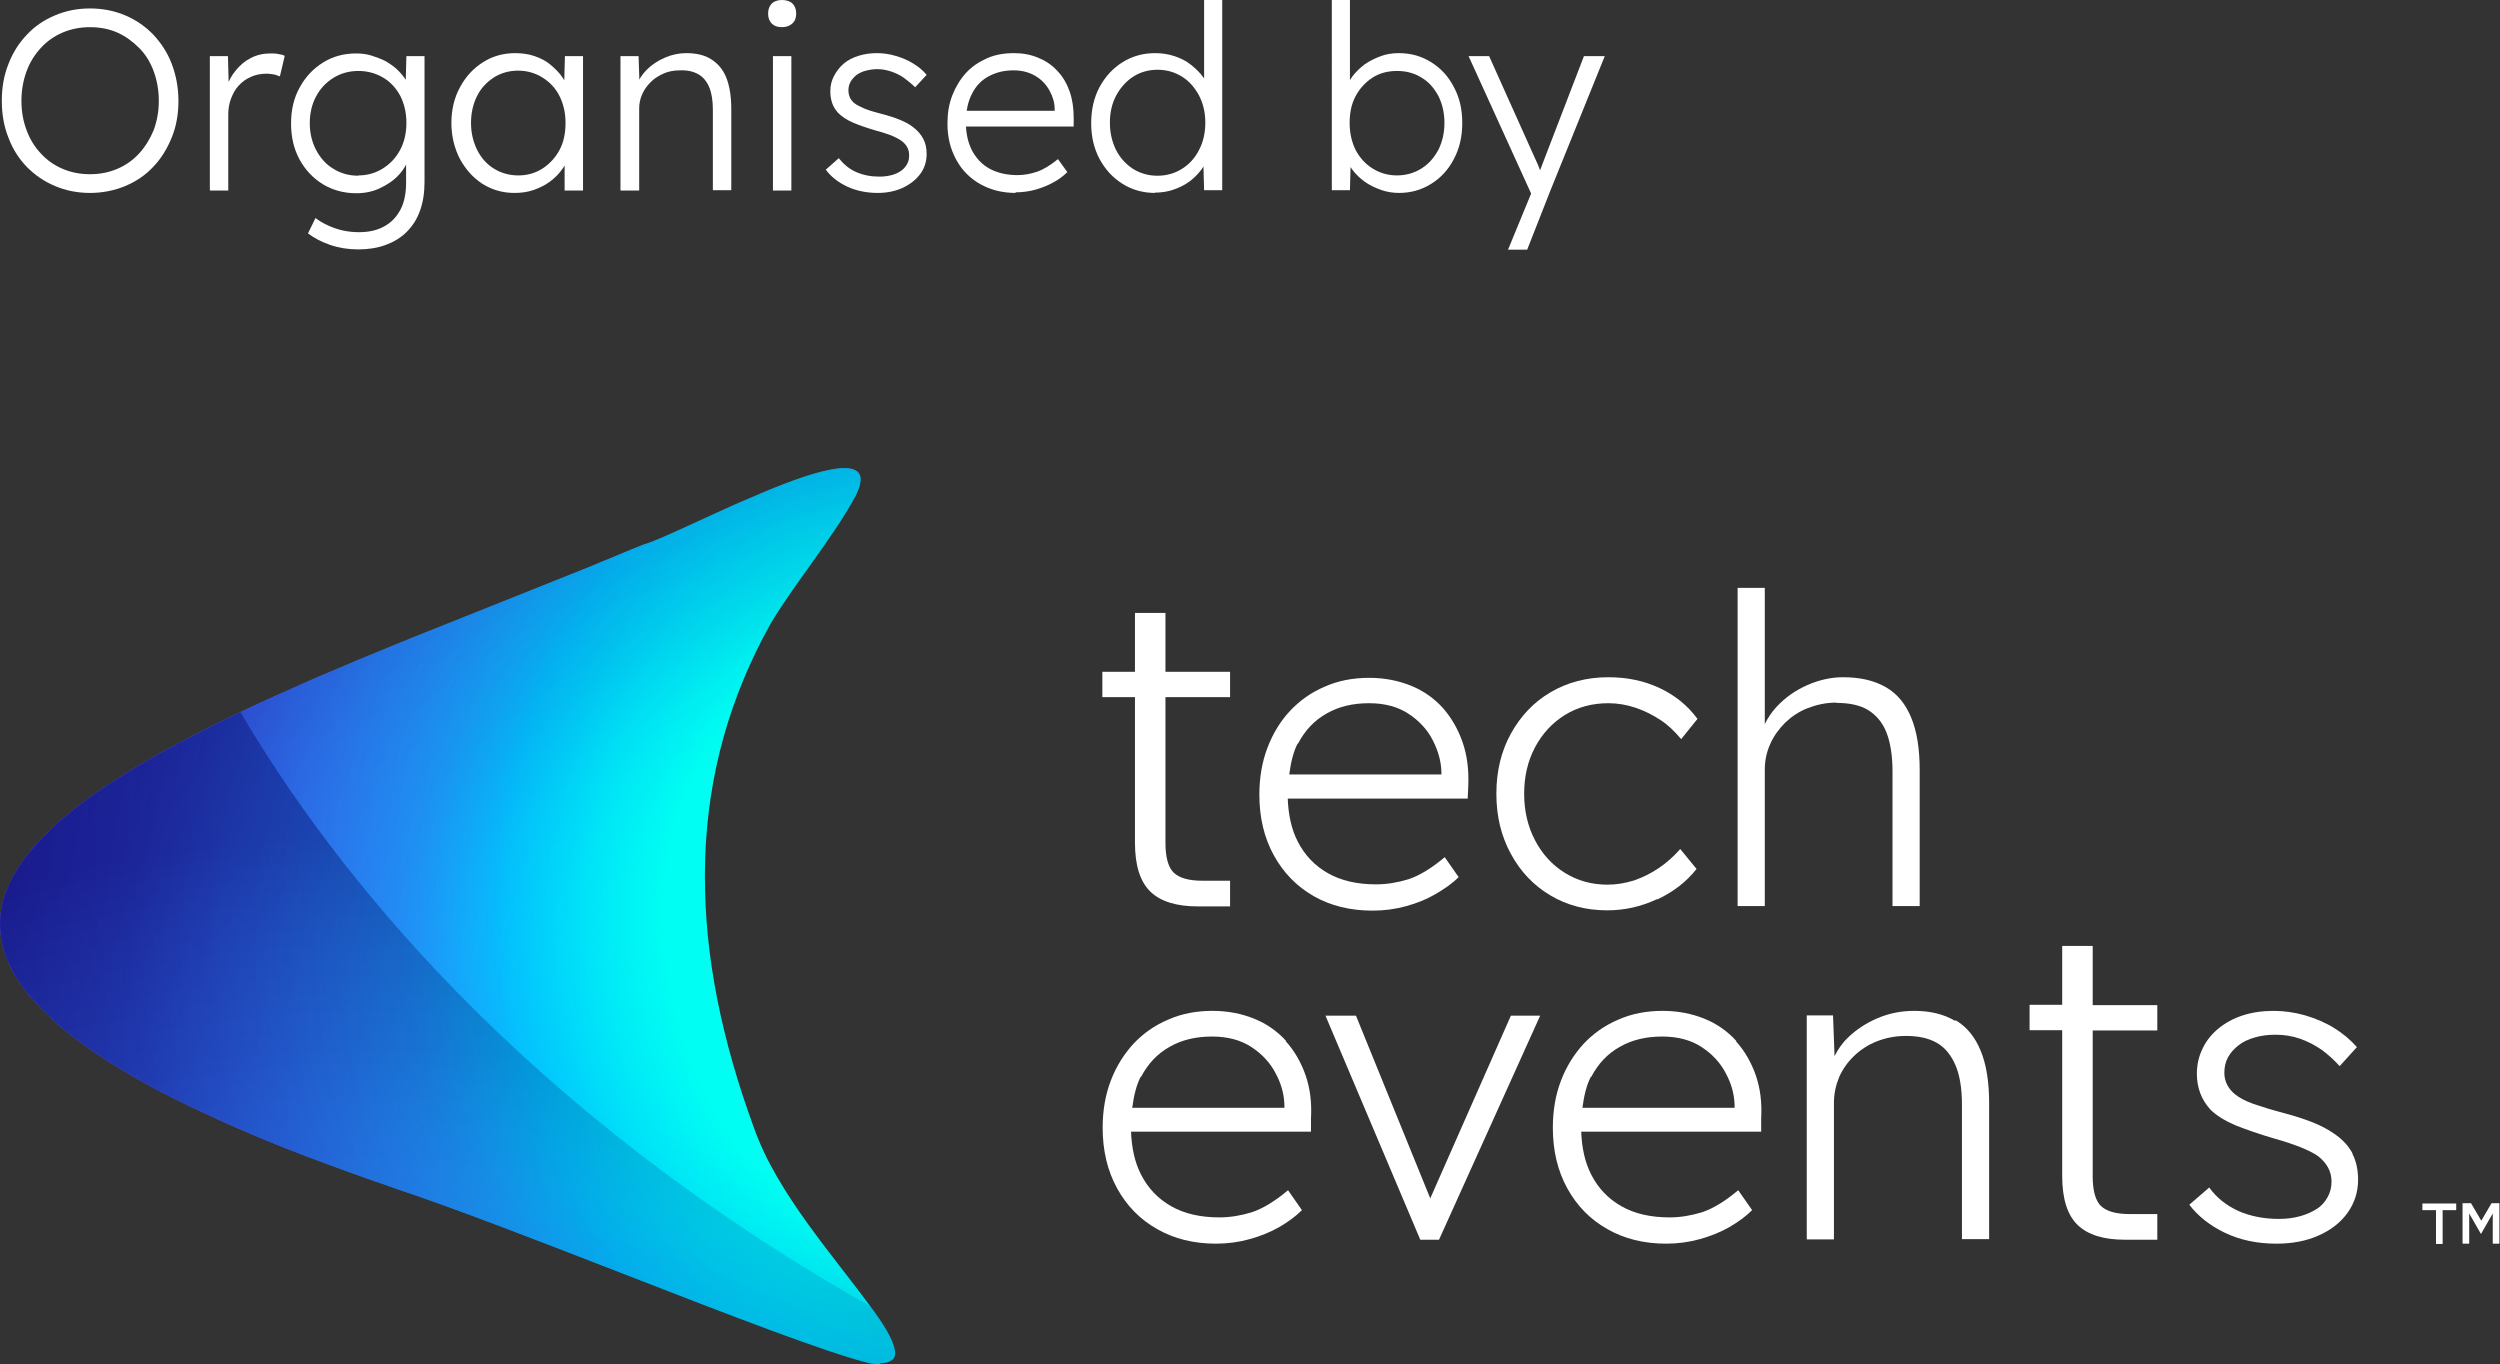
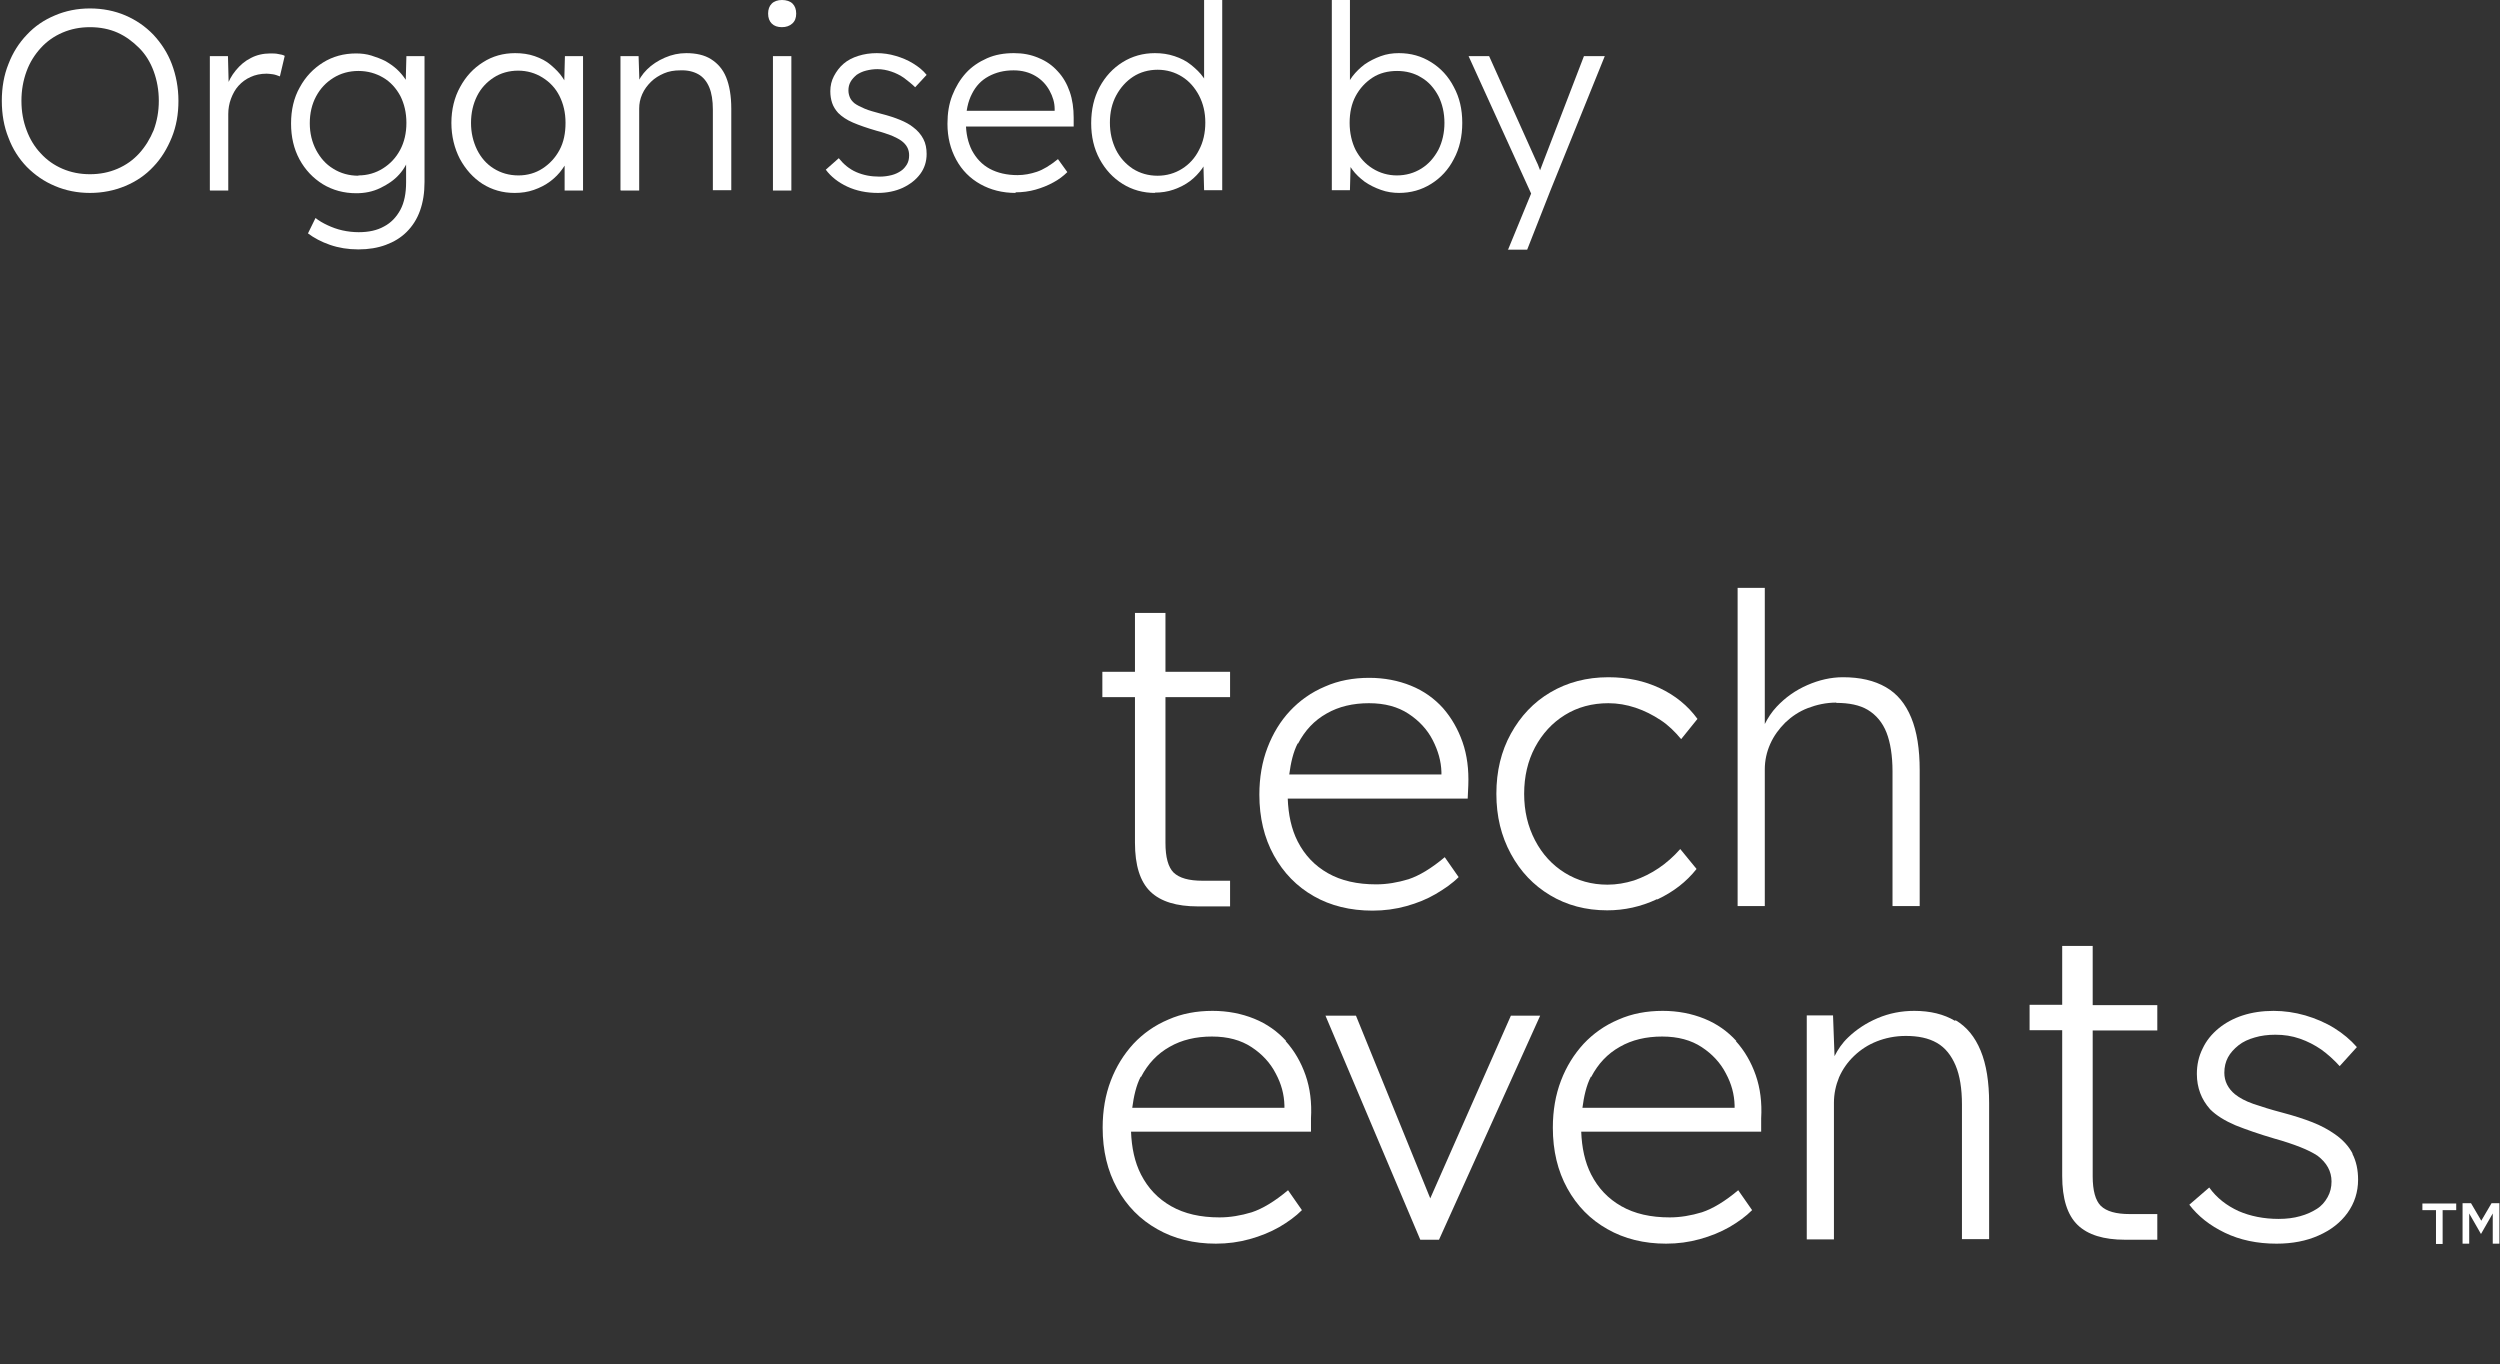
<svg xmlns="http://www.w3.org/2000/svg" xmlns:xlink="http://www.w3.org/1999/xlink" id="Layer_2" viewBox="0 0 82.8 45.18">
  <rect x="0" y="0" width="82.8" height="45.18" fill="#333333" stroke="none" />
  <defs>
    <style>
      .cls-1 {
        fill: none;
      }

      .cls-2 {
        fill: url(#radial-gradient-5);
      }

      .cls-3 {
        fill: url(#radial-gradient-4);
      }

      .cls-4 {
        fill: url(#radial-gradient-3);
      }

      .cls-5 {
        fill: url(#radial-gradient-2);
      }

      .cls-6 {
        fill: url(#radial-gradient);
      }

      .cls-7 {
        fill: #fff;
      }

      .cls-8 {
        clip-path: url(#clippath);
      }
    </style>
    <clipPath id="clippath">
-       <path class="cls-1" d="M29.14,45.18c-.1,0-.21-.01-.34-.03-1.37-.33-4.71-1.62-8.25-3-2.75-1.07-5.59-2.17-7.46-2.79l-.22-.08c-.91-.31-1.81-.64-2.71-.98-.79-.3-1.58-.62-2.35-.96-.68-.3-1.35-.61-2.01-.94-.62-.31-1.17-.61-1.68-.92-.51-.3-.96-.6-1.37-.9-.41-.29-.76-.58-1.08-.88-.31-.29-.57-.57-.8-.86-.22-.28-.4-.56-.53-.84-.13-.27-.23-.55-.28-.82-.05-.27-.07-.53-.05-.8.02-.26.07-.52.17-.78.09-.26.21-.52.37-.77.15-.25.33-.5.55-.75.23-.26.47-.51.72-.74.28-.26.58-.5.88-.73.33-.25.67-.49,1.02-.71.37-.24.75-.48,1.14-.7.41-.24.83-.47,1.25-.69.44-.23.89-.46,1.34-.68.47-.23.94-.45,1.42-.67.49-.22.98-.44,1.48-.66.51-.22,1.02-.44,1.53-.65.52-.22,1.04-.43,1.55-.64l4.68-1.87,1.52-.61.57-.24c.34-.14.69-.29,1.03-.42.57-.22,1.12-.46,1.67-.71l.14-.06c.46-.21.92-.43,1.39-.63.53-.23,1.06-.46,1.6-.67.44-.17.91-.33,1.39-.44.17-.04.36-.08.55-.08.14,0,.25.02.35.07.24.12.2.4.13.61-.03.08-.06.16-.1.24-.39.74-.97,1.55-1.53,2.34-.46.64-.93,1.3-1.3,1.92-2.71,4.86-2.88,10.31-.55,16.65.58,1.66,1.84,3.29,2.96,4.73.37.48.72.93,1.04,1.37.57.78.78,1.28.65,1.54-.07.13-.23.2-.48.2Z" />
-     </clipPath>
+       </clipPath>
    <radialGradient id="radial-gradient" cx="31.1" cy="30.98" fx="31.1" fy="30.98" r="35.76" gradientTransform="translate(68.89 62.28) rotate(168.97) scale(1 1.22)" gradientUnits="userSpaceOnUse">
      <stop offset=".25" stop-color="#00fff2" />
      <stop offset=".4" stop-color="#00caff" />
      <stop offset=".41" stop-color="#04c4ff" />
      <stop offset=".5" stop-color="#259bff" />
      <stop offset=".6" stop-color="#407aff" />
      <stop offset=".69" stop-color="#5560ff" />
      <stop offset=".79" stop-color="#654dff" />
      <stop offset=".89" stop-color="#6e42ff" />
      <stop offset="1" stop-color="#713fff" />
    </radialGradient>
    <radialGradient id="radial-gradient-2" cx="31.1" cy="30.98" fx="31.1" fy="30.98" r="35.76" gradientTransform="translate(68.89 62.28) rotate(168.97) scale(1 1.22)" gradientUnits="userSpaceOnUse">
      <stop offset=".08" stop-color="#00fff2" stop-opacity="0" />
      <stop offset=".32" stop-color="#00caff" stop-opacity="0" />
      <stop offset=".39" stop-color="#11aeff" stop-opacity=".22" />
      <stop offset=".47" stop-color="#2492ff" stop-opacity=".46" />
      <stop offset=".55" stop-color="#347aff" stop-opacity=".65" />
      <stop offset=".62" stop-color="#4067ff" stop-opacity=".8" />
      <stop offset=".68" stop-color="#4959ff" stop-opacity=".91" />
      <stop offset=".74" stop-color="#4f51ff" stop-opacity=".98" />
      <stop offset=".79" stop-color="#514fff" />
    </radialGradient>
    <radialGradient id="radial-gradient-3" cx="31.1" cy="30.98" fx="31.1" fy="30.98" r="35.76" gradientTransform="translate(65.43 44.53) rotate(168.97) scale(1 .64)" gradientUnits="userSpaceOnUse">
      <stop offset=".08" stop-color="#00fff2" stop-opacity="0" />
      <stop offset=".32" stop-color="#00caff" stop-opacity="0" />
      <stop offset=".54" stop-color="#004993" stop-opacity=".12" />
      <stop offset=".79" stop-color="#000056" stop-opacity=".19" />
    </radialGradient>
    <radialGradient id="radial-gradient-4" cx="31.1" cy="30.98" fx="31.1" fy="30.98" r="31.86" gradientTransform="translate(62.68 56.56) rotate(178.96) scale(1 .84)" gradientUnits="userSpaceOnUse">
      <stop offset=".08" stop-color="#00fff2" stop-opacity="0" />
      <stop offset=".56" stop-color="#00caff" stop-opacity="0" />
      <stop offset=".59" stop-color="#00b3ec" stop-opacity=".04" />
      <stop offset=".84" stop-color="#00307e" stop-opacity=".3" />
      <stop offset="1" stop-color="#000056" stop-opacity=".39" />
    </radialGradient>
    <radialGradient id="radial-gradient-5" cx="12.06" cy="72.29" fx="12.06" fy="72.29" r="44.67" gradientTransform="matrix(1,0,0,1,0,0)" xlink:href="#radial-gradient-4" />
  </defs>
  <g id="Layer_1-2" data-name="Layer_1">
    <g>
      <g>
        <path class="cls-7" d="M2.98,6.39c-.42,0-.81-.08-1.16-.23-.36-.15-.66-.36-.93-.63-.26-.27-.47-.59-.61-.97-.15-.37-.22-.78-.22-1.22s.07-.85.22-1.22c.14-.37.35-.7.61-.97.26-.28.57-.49.93-.64.35-.15.74-.23,1.16-.23s.82.08,1.17.23c.35.15.66.36.93.64.26.28.47.6.61.97.14.37.22.78.22,1.22s-.07.84-.22,1.21-.35.7-.61.97c-.26.28-.57.49-.93.64s-.75.23-1.17.23ZM2.98,5.77c.33,0,.63-.06.91-.18s.52-.29.72-.51.36-.48.48-.77c.11-.3.17-.62.17-.97s-.06-.68-.17-.98c-.11-.3-.27-.56-.48-.77s-.45-.39-.72-.51-.58-.18-.91-.18-.63.06-.91.18-.52.29-.72.51c-.2.22-.36.47-.47.77-.11.3-.17.62-.17.98s.06.68.17.97c.11.3.27.56.47.77.2.22.44.39.72.51s.58.18.91.18Z" />
        <path class="cls-7" d="M6.95,6.3V1.86h.6l.03,1.16-.07-.14c.06-.2.16-.38.3-.55.14-.17.3-.31.5-.41.19-.1.41-.15.64-.15.1,0,.19,0,.27.02.08.01.16.03.21.06l-.16.68c-.08-.03-.16-.06-.23-.07-.08-.01-.15-.02-.21-.02-.2,0-.38.04-.53.11-.16.07-.29.17-.4.29-.11.12-.19.27-.25.43-.06.16-.09.33-.09.51v2.53h-.6Z" />
        <path class="cls-7" d="M11.86,8.26c-.33,0-.64-.05-.93-.15-.29-.1-.53-.23-.73-.38l.25-.51c.11.09.25.17.4.24.15.07.31.13.49.17.18.04.36.06.54.06.33,0,.61-.06.84-.19.23-.12.41-.31.54-.55s.19-.55.19-.91v-.84l.11-.04c-.06.23-.17.43-.34.62s-.38.33-.63.45-.51.17-.79.17c-.41,0-.78-.1-1.11-.3-.32-.2-.58-.47-.77-.82-.19-.35-.28-.75-.28-1.19s.09-.85.29-1.2c.19-.35.45-.62.77-.82.32-.2.69-.3,1.09-.3.18,0,.35.02.51.07.16.05.32.11.46.18.14.08.27.17.38.27.11.1.21.22.29.34s.13.25.17.38l-.17-.04.03-1.11h.6v4.17c0,.36-.05.67-.15.95s-.25.51-.44.7c-.19.19-.42.33-.69.43s-.57.15-.9.15ZM11.87,5.81c.3,0,.57-.08.81-.23s.43-.35.57-.61c.14-.26.21-.56.21-.9s-.07-.63-.2-.89c-.14-.26-.33-.47-.57-.61s-.51-.22-.82-.22-.59.08-.83.23-.43.35-.57.61c-.14.26-.21.56-.21.89s.07.62.21.89c.14.26.32.47.57.62.24.15.52.23.83.23Z" />
        <path class="cls-7" d="M17.04,6.39c-.39,0-.74-.1-1.06-.3-.31-.2-.56-.48-.75-.83-.18-.35-.28-.75-.28-1.19s.1-.85.29-1.19c.19-.35.44-.62.76-.82.31-.2.67-.3,1.06-.3.23,0,.45.03.65.1.2.07.38.16.53.29s.29.26.4.43c.11.16.18.34.22.52l-.18-.09.03-1.15h.6v4.45h-.61v-1.09l.17-.12c-.05.17-.12.33-.24.49-.11.16-.25.3-.41.42-.16.12-.34.21-.54.28-.2.07-.41.1-.63.1ZM17.17,5.81c.3,0,.57-.08.8-.23s.42-.35.56-.61c.14-.26.2-.56.2-.9s-.07-.63-.2-.89c-.13-.26-.32-.46-.56-.61s-.51-.23-.81-.23-.58.08-.81.23-.42.35-.55.61c-.13.26-.2.56-.2.89s.07.62.2.89c.13.26.31.47.55.62.24.15.51.23.82.23Z" />
        <path class="cls-7" d="M20.55,6.3V1.86h.6l.03.93-.09.04c.06-.19.18-.37.34-.53.16-.16.36-.29.59-.39.23-.1.46-.15.71-.15.32,0,.6.06.82.2s.39.33.5.6c.11.27.17.62.17,1.04v2.7h-.61v-2.67c0-.3-.04-.55-.12-.74-.08-.19-.2-.34-.36-.43-.16-.09-.36-.14-.6-.13-.2,0-.38.03-.54.1-.16.07-.31.16-.43.28-.12.12-.22.25-.29.41s-.1.31-.1.48v2.71h-.6Z" />
        <path class="cls-7" d="M25.9.9c-.15,0-.26-.04-.34-.12-.08-.08-.12-.19-.12-.33s.04-.25.12-.33.2-.12.34-.12.27.04.35.12c.08.08.12.19.12.33s-.04.25-.13.33c-.09.08-.2.12-.35.12ZM25.6,6.3V1.86h.61v4.45h-.61Z" />
        <path class="cls-7" d="M29.08,6.39c-.38,0-.72-.07-1.02-.21s-.54-.33-.71-.56l.43-.38c.16.2.35.36.58.46.23.1.48.15.77.15.15,0,.28-.02.4-.05s.22-.08.31-.14.15-.14.2-.22c.05-.09.07-.18.07-.3,0-.19-.08-.35-.26-.48-.08-.06-.19-.11-.32-.17-.14-.05-.3-.11-.5-.16-.31-.09-.57-.18-.78-.27s-.37-.2-.49-.32c-.09-.1-.16-.21-.2-.33-.04-.12-.06-.25-.06-.39,0-.18.04-.35.12-.5s.18-.29.32-.41c.14-.12.3-.2.49-.26s.39-.09.61-.09c.21,0,.42.03.62.09.21.06.4.14.58.25.18.11.33.23.45.38l-.38.41c-.11-.11-.24-.21-.37-.31-.13-.09-.27-.16-.42-.21-.15-.05-.3-.08-.46-.08-.14,0-.26.02-.38.05s-.22.08-.31.14c-.08.07-.15.14-.2.23-.05.09-.07.18-.07.29,0,.08.02.16.05.23.03.07.08.13.15.19.08.06.2.12.34.18s.33.11.55.17c.24.06.45.13.62.2.17.07.32.15.43.24.15.11.26.24.34.39s.11.32.11.5c0,.25-.07.47-.21.66-.14.19-.33.34-.58.46-.24.11-.52.17-.83.17Z" />
        <path class="cls-7" d="M33.64,6.39c-.44,0-.83-.1-1.17-.29-.34-.19-.61-.46-.8-.81-.19-.35-.29-.74-.29-1.19,0-.35.05-.66.16-.94.11-.28.26-.53.45-.74s.43-.37.7-.49.57-.17.89-.17c.3,0,.57.05.82.16.25.1.46.25.63.44.18.19.31.42.4.68.09.26.13.55.13.86v.29h-3.73l-.08-.52h3.35l-.17.15v-.21c0-.21-.06-.41-.17-.61-.11-.2-.26-.36-.46-.48-.2-.12-.44-.19-.73-.19-.32,0-.59.07-.83.2-.24.13-.42.32-.55.58-.13.25-.2.57-.2.94s.07.67.2.93c.14.26.33.47.59.61.26.14.57.21.92.21.22,0,.43-.04.64-.11.21-.07.44-.21.7-.42l.31.43c-.13.13-.29.25-.46.34-.18.1-.38.18-.59.24s-.44.09-.67.09Z" />
        <path class="cls-7" d="M38.26,6.39c-.4,0-.76-.1-1.08-.3-.32-.2-.57-.47-.76-.82-.19-.35-.28-.75-.28-1.19s.09-.85.28-1.2c.19-.35.44-.62.76-.82.32-.2.68-.3,1.07-.3.23,0,.44.03.65.1.21.07.39.16.55.29s.3.26.41.42.18.32.21.49l-.19-.08V0h.6v6.3h-.6l-.03-1.12.17-.07c-.03.17-.1.32-.21.48-.11.15-.24.29-.4.41-.16.12-.34.21-.54.28-.2.07-.41.1-.63.1ZM38.34,5.82c.3,0,.57-.08.81-.23s.43-.36.56-.62c.14-.26.21-.57.21-.91s-.07-.63-.21-.9c-.14-.26-.32-.47-.56-.62s-.51-.23-.81-.23-.58.08-.81.23-.42.36-.56.62c-.14.26-.21.56-.21.9s.07.63.2.9c.13.26.32.47.56.63.24.15.51.23.82.23Z" />
        <path class="cls-7" d="M46.35,6.39c-.21,0-.42-.03-.61-.1-.2-.07-.38-.16-.54-.27-.16-.12-.3-.25-.41-.4-.11-.15-.19-.3-.23-.47l.18.03-.03,1.12h-.6V0h.6v2.93l-.13.05c.04-.16.11-.32.22-.46.11-.14.24-.27.4-.39.16-.11.34-.2.53-.27s.39-.1.6-.1c.4,0,.75.1,1.07.3.32.2.57.47.75.82.19.35.28.74.28,1.19s-.09.85-.28,1.2c-.18.35-.43.62-.75.82-.32.2-.67.3-1.07.3ZM46.26,5.81c.31,0,.58-.08.82-.23s.42-.36.56-.62c.13-.26.2-.56.2-.89s-.07-.63-.2-.89c-.14-.26-.32-.47-.56-.61-.24-.15-.51-.22-.81-.22s-.58.07-.81.22-.42.35-.56.61-.2.56-.2.89.07.64.2.9c.14.26.32.46.56.61.24.15.51.23.81.23Z" />
        <path class="cls-7" d="M49.95,8.26l.86-2.09.06.59-2.23-4.9h.68l1.54,3.43c.05.1.1.21.14.33s.09.24.14.36l-.25-.03c.04-.1.08-.19.11-.29.04-.1.07-.19.11-.29l1.35-3.51h.69l-1.8,4.45-.77,1.96h-.65Z" />
      </g>
      <g>
        <g>
          <path class="cls-7" d="M37.59,27.91c0,.75.17,1.29.51,1.62.34.33.87.49,1.57.49h1.07v-.85h-.91c-.46,0-.77-.09-.96-.27-.18-.18-.27-.51-.27-.98v-4.83h2.14v-.84h-2.14v-1.95h-1.01v1.95h-1.08v.84h1.08v4.83Z" />
          <path class="cls-7" d="M46.58,30.01c.36-.1.68-.23.97-.4.29-.17.55-.35.76-.56l-.46-.66c-.44.37-.84.61-1.2.73-.36.11-.72.17-1.07.17-.63,0-1.16-.12-1.6-.37-.44-.25-.77-.6-1-1.05-.21-.41-.31-.89-.33-1.42h5.96l.02-.44c.02-.52-.04-1-.19-1.43-.15-.43-.37-.81-.65-1.13-.29-.32-.64-.57-1.06-.74-.42-.17-.88-.26-1.38-.26-.53,0-1.02.09-1.47.29-.45.19-.83.46-1.15.8s-.57.75-.75,1.22c-.18.47-.27.99-.27,1.56,0,.76.16,1.43.48,2.01.32.58.76,1.03,1.32,1.35.56.32,1.21.48,1.95.48.39,0,.76-.05,1.12-.15ZM42.99,24.63c.23-.44.54-.77.95-1,.4-.23.87-.34,1.4-.34s.96.12,1.31.35c.35.23.62.52.8.87s.28.7.29,1.06v.08h-5.04c.05-.38.13-.74.28-1.03Z" />
          <path class="cls-7" d="M54.89,29.79c.53-.25.96-.58,1.3-1.01l-.54-.66c-.22.25-.46.46-.71.63s-.53.31-.82.41c-.29.09-.58.14-.88.14-.52,0-.99-.13-1.41-.39-.42-.26-.75-.62-.99-1.08-.24-.46-.36-.97-.36-1.54s.12-1.09.36-1.54.57-.81.99-1.07c.42-.26.9-.39,1.44-.39.3,0,.6.05.9.15s.57.24.83.41.48.39.68.63l.54-.67c-.32-.44-.74-.78-1.25-1.02s-1.07-.36-1.7-.36c-.72,0-1.36.17-1.92.5-.56.33-.99.79-1.31,1.37s-.48,1.24-.48,1.99.16,1.4.48,1.99.75,1.04,1.3,1.37c.55.33,1.18.5,1.89.5.57,0,1.12-.12,1.65-.37Z" />
          <path class="cls-7" d="M60.82,23.28c.42,0,.77.07,1.04.23.28.17.49.42.62.75s.2.77.2,1.29v4.46h.9v-4.5c0-.7-.09-1.28-.28-1.74s-.46-.79-.84-1.01c-.38-.22-.85-.33-1.42-.33-.4,0-.79.09-1.18.26s-.73.41-1.02.72c-.16.17-.29.37-.39.57v-4.51h-.9v10.54h.9v-4.53c0-.29.06-.57.18-.84s.29-.5.5-.71c.21-.2.46-.37.75-.48s.6-.18.94-.18Z" />
          <path class="cls-7" d="M42.6,34.48c-.29-.32-.64-.57-1.06-.74s-.88-.26-1.38-.26c-.53,0-1.02.09-1.47.29-.45.19-.83.46-1.15.8-.32.35-.57.75-.75,1.22-.18.47-.27.99-.27,1.56,0,.76.16,1.43.48,2.01.32.58.76,1.03,1.33,1.35.56.32,1.21.48,1.94.48.39,0,.76-.05,1.12-.15.36-.1.68-.23.98-.4.29-.17.54-.35.75-.56l-.46-.66c-.44.37-.84.61-1.2.73-.36.11-.72.17-1.07.17-.63,0-1.16-.12-1.6-.37-.44-.25-.77-.6-1-1.05-.21-.41-.31-.89-.33-1.42h5.96v-.44c.03-.52-.03-1-.18-1.43-.15-.43-.37-.81-.66-1.13ZM37.79,35.67c.23-.44.54-.77.95-1,.4-.23.87-.34,1.4-.34s.96.12,1.31.35c.35.23.62.52.8.87.19.35.28.7.29,1.06v.08h-5.04c.05-.38.13-.74.28-1.03Z" />
          <polygon class="cls-7" points="47.37 39.69 44.91 33.64 43.9 33.64 47.04 41.06 47.66 41.06 51.01 33.64 50.04 33.64 47.37 39.69" />
          <path class="cls-7" d="M57.51,34.48c-.29-.32-.64-.57-1.06-.74s-.88-.26-1.38-.26c-.53,0-1.02.09-1.47.29-.45.19-.83.46-1.15.8-.32.35-.57.75-.75,1.22-.18.47-.27.99-.27,1.56,0,.76.16,1.43.48,2.01.32.58.76,1.03,1.33,1.35.56.32,1.21.48,1.94.48.39,0,.76-.05,1.12-.15.36-.1.68-.23.98-.4.29-.17.54-.35.75-.56l-.46-.66c-.44.37-.84.61-1.2.73-.36.11-.72.17-1.07.17-.63,0-1.16-.12-1.6-.37-.44-.25-.77-.6-1-1.05-.21-.41-.31-.89-.33-1.42h5.96v-.44c.03-.52-.03-1-.18-1.43-.15-.43-.37-.81-.66-1.13ZM52.7,35.67c.23-.44.54-.77.95-1,.4-.23.87-.34,1.4-.34s.96.12,1.31.35c.35.23.62.52.8.87.19.35.28.7.29,1.06v.08h-5.04c.05-.38.13-.74.28-1.03Z" />
          <path class="cls-7" d="M64.75,33.81c-.37-.22-.82-.33-1.35-.33-.43,0-.83.08-1.21.24-.38.16-.71.38-.98.64-.2.19-.34.4-.45.62l-.05-1.35h-.87v7.42h.9v-4.53c0-.29.06-.57.17-.84.12-.27.28-.5.5-.71s.47-.37.75-.48.6-.18.96-.18c.41,0,.75.07,1.03.23s.48.42.62.75.21.77.21,1.29v4.46h.9v-4.5c0-.7-.09-1.28-.28-1.74s-.46-.79-.83-1.01Z" />
          <path class="cls-7" d="M69.31,31.33h-1.01v1.95h-1.08v.84h1.08v4.83c0,.75.17,1.29.51,1.62.34.33.87.49,1.57.49h1.07v-.85h-.91c-.46,0-.77-.09-.96-.27-.18-.18-.27-.51-.27-.98v-4.83h2.14v-.84h-2.14v-1.95Z" />
          <path class="cls-7" d="M77.92,38.21c-.13-.25-.33-.47-.61-.66-.2-.14-.44-.27-.72-.38-.28-.11-.62-.22-1-.32-.38-.1-.7-.2-.96-.29-.26-.09-.46-.2-.61-.32-.11-.09-.2-.2-.26-.32-.06-.12-.09-.25-.09-.39,0-.19.04-.36.12-.51.08-.15.2-.28.35-.4s.33-.2.54-.26c.2-.06.43-.09.68-.09.29,0,.55.04.81.13.26.09.49.21.71.36.22.16.42.34.61.55l.57-.63c-.21-.24-.46-.45-.75-.63-.29-.18-.62-.32-.96-.42-.35-.1-.7-.15-1.05-.15-.37,0-.71.05-1.02.15s-.58.25-.8.43c-.23.19-.41.41-.53.67-.13.26-.19.54-.19.84,0,.23.04.44.11.63.07.19.18.37.33.54.21.21.49.38.84.53.35.14.78.29,1.29.44.33.09.62.19.85.28.23.09.43.19.58.29.3.23.46.51.46.85,0,.19-.04.36-.13.52-.09.16-.2.29-.36.39s-.33.18-.55.24c-.21.06-.45.09-.71.09-.49,0-.94-.09-1.33-.26-.39-.18-.72-.43-.97-.78l-.66.57c.29.38.68.69,1.18.93.5.24,1.07.36,1.71.36.52,0,.99-.09,1.39-.27.41-.18.73-.43.96-.75.23-.32.35-.69.35-1.1,0-.32-.06-.61-.19-.86Z" />
        </g>
        <g>
          <path class="cls-7" d="M80.23,40.08h.45v1.12h.22v-1.12h.45v-.22h-1.12v.22Z" />
          <path class="cls-7" d="M82.52,39.85l-.34.58-.34-.58h-.28v1.34h.22v-1l.39.68.39-.68v1h.22v-1.34h-.28Z" />
        </g>
        <g class="cls-8">
          <g>
            <path class="cls-6" d="M12.86,39.3c-27.16-9.35-4.97-15.6,8.43-21.26,1.03-.22,8.38-4.33,7.06-1.61-.7,1.34-2.01,2.88-2.83,4.27-2.99,5.36-2.62,11.01-.55,16.65.77,2.2,2.71,4.32,3.99,6.1.87,1.2,1.02,1.91-.18,1.72-2.47-.59-11.49-4.38-15.71-5.79l-.22-.08Z" />
            <path class="cls-5" d="M12.86,39.3c-27.16-9.35-4.97-15.6,8.43-21.26,1.03-.22,8.38-4.33,7.06-1.61-.7,1.34-2.01,2.88-2.83,4.27-2.99,5.36-2.62,11.01-.55,16.65.77,2.2,2.71,4.32,3.99,6.1.87,1.2,1.02,1.91-.18,1.72-2.47-.59-11.49-4.38-15.71-5.79l-.22-.08Z" />
            <path class="cls-4" d="M12.86,39.3c-27.16-9.35-4.97-15.6,8.43-21.26,1.03-.22,8.38-4.33,7.06-1.61-.7,1.34-2.01,2.88-2.83,4.27-2.99,5.36-2.62,11.01-.55,16.65.77,2.2,2.71,4.32,3.99,6.1.87,1.2,1.02,1.91-.18,1.72-2.47-.59-11.49-4.38-15.71-5.79l-.22-.08Z" />
            <path class="cls-3" d="M12.86,39.3c-27.16-9.35-4.97-15.6,8.43-21.26,1.03-.22,8.38-4.33,7.06-1.61-.7,1.34-2.01,2.88-2.83,4.27-2.99,5.36-2.62,11.01-.55,16.65.77,2.2,2.71,4.32,3.99,6.1.87,1.2,1.02,1.91-.18,1.72-2.47-.59-11.49-4.38-15.71-5.79l-.22-.08Z" />
            <path class="cls-2" d="M28.86,43.29c-11.65-6.6-17.83-14.49-20.9-19.71-9.11,4.32-13.79,9.28,4.9,15.72l.22.08c4.22,1.4,13.24,5.19,15.71,5.79,1.2.19,1.05-.52.18-1.72-.04-.05-.07-.1-.11-.15Z" />
          </g>
        </g>
      </g>
    </g>
  </g>
</svg>